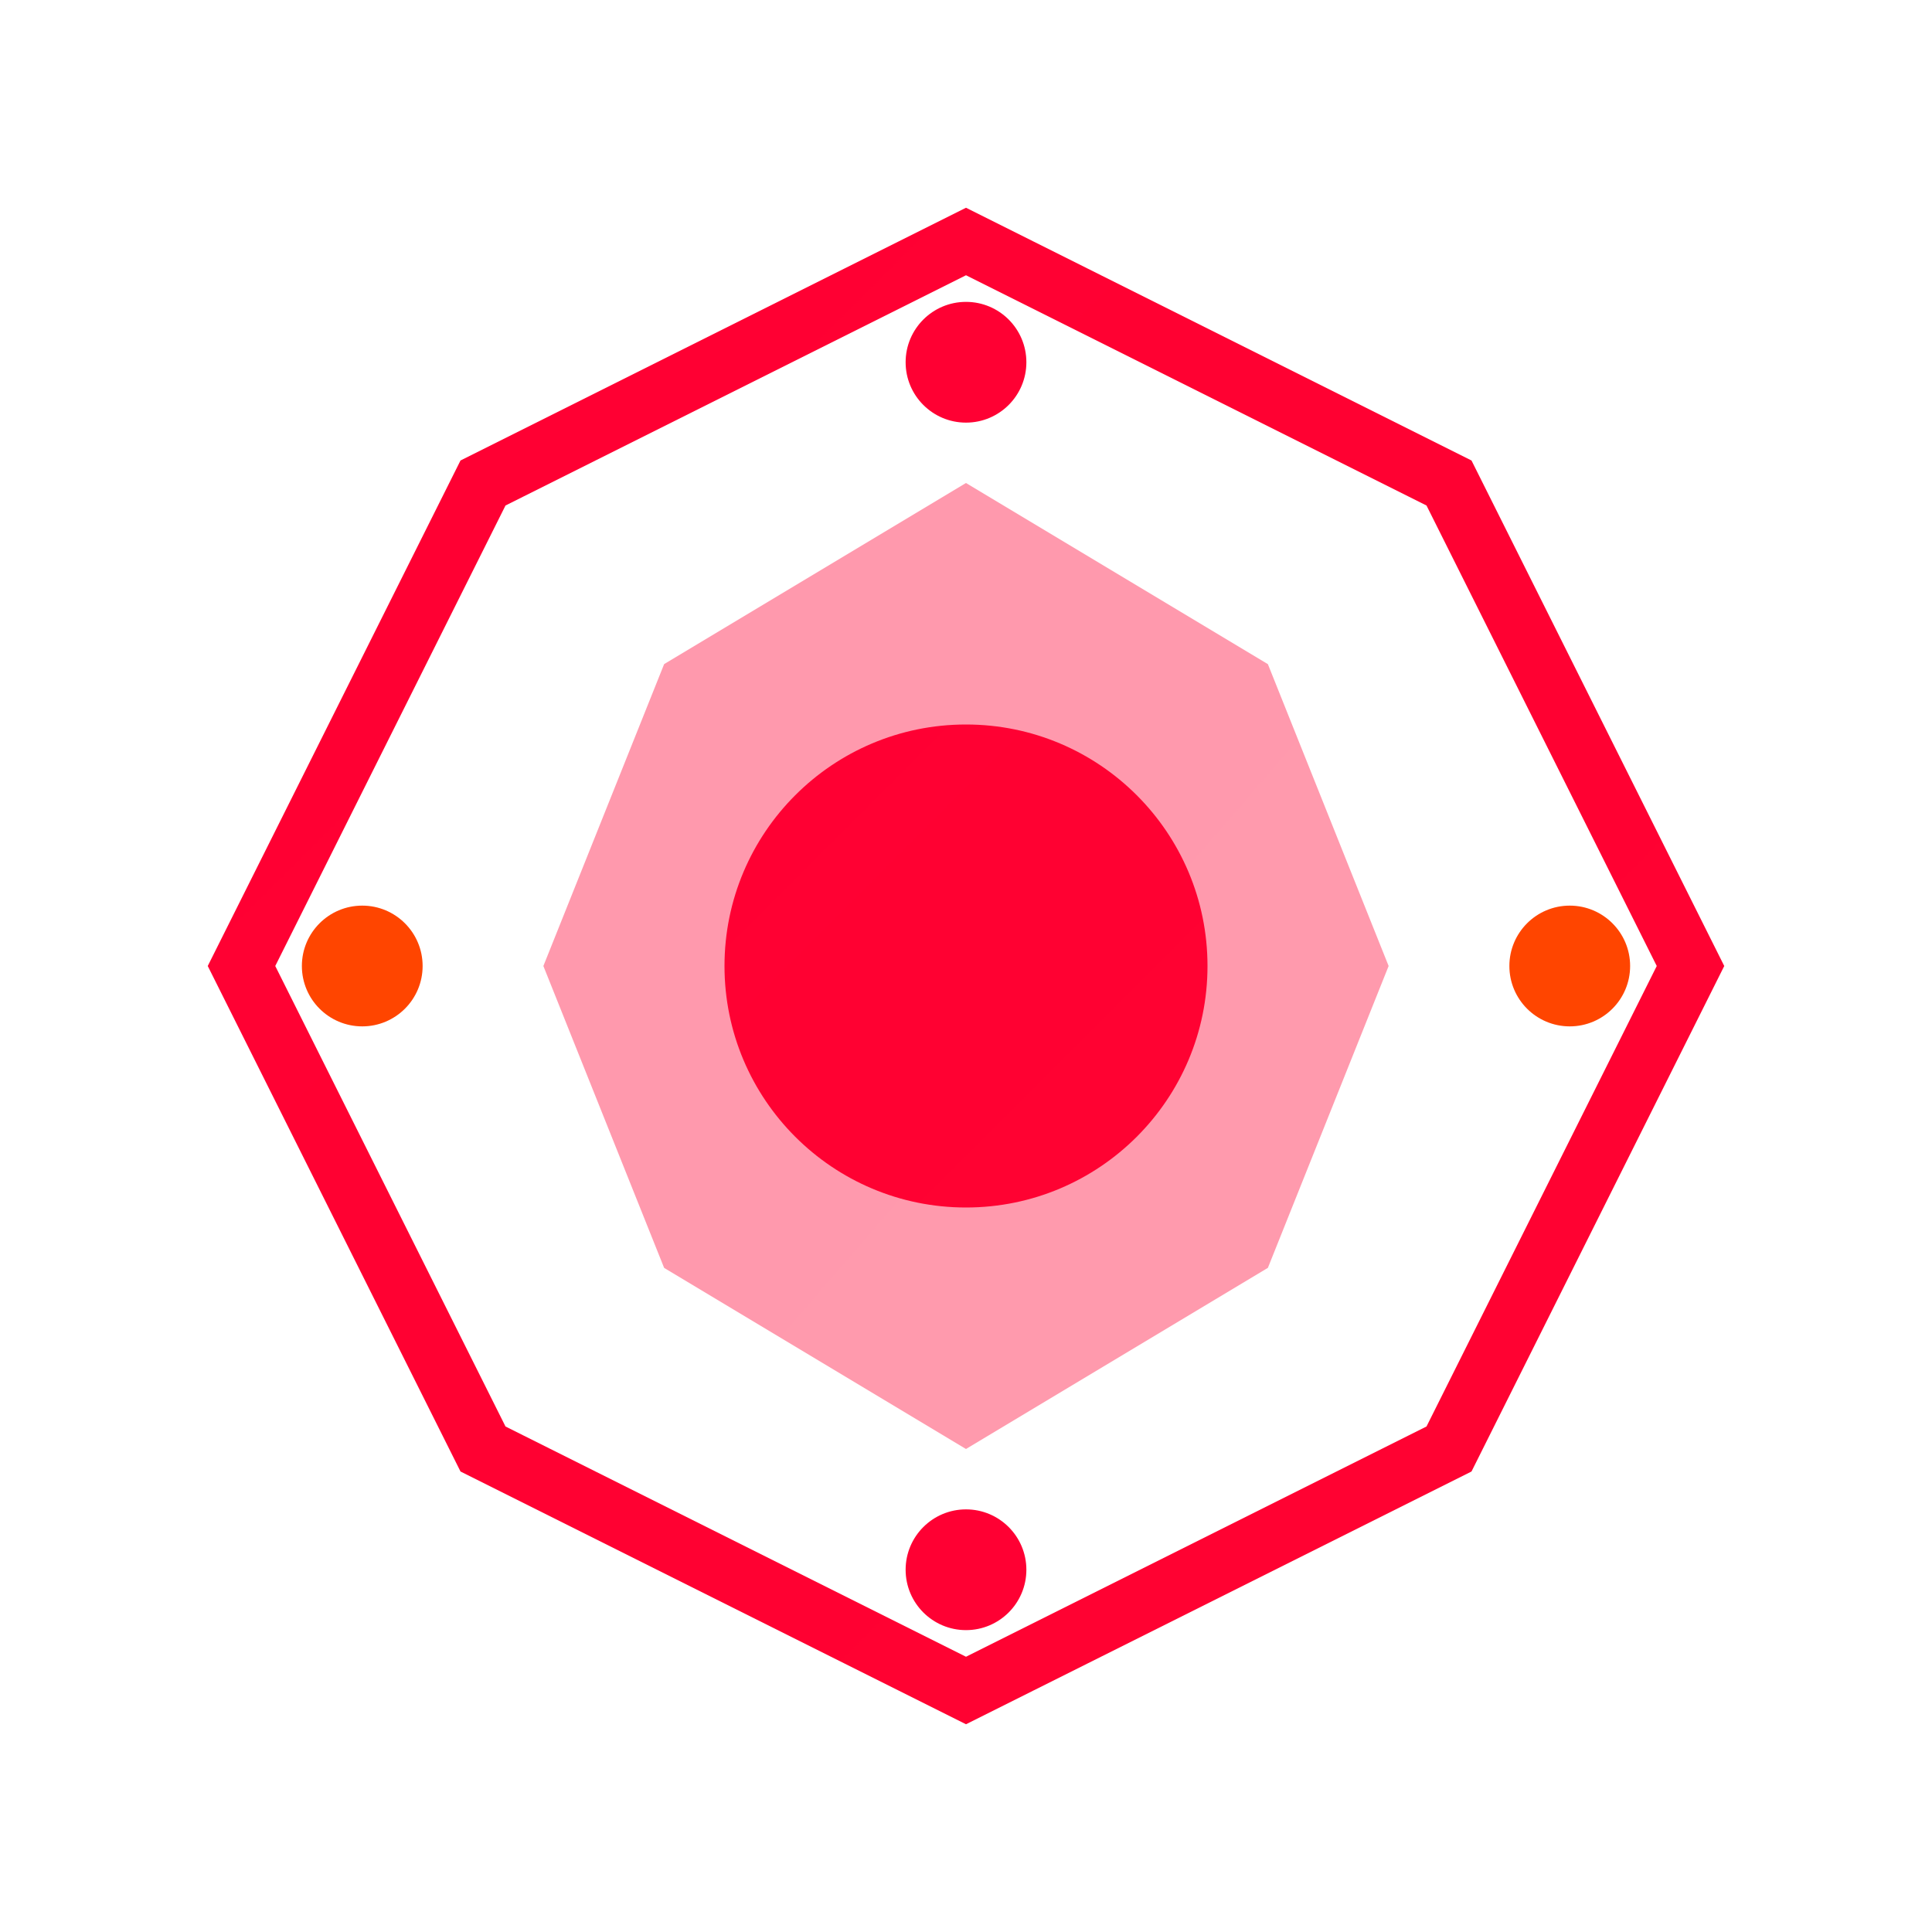
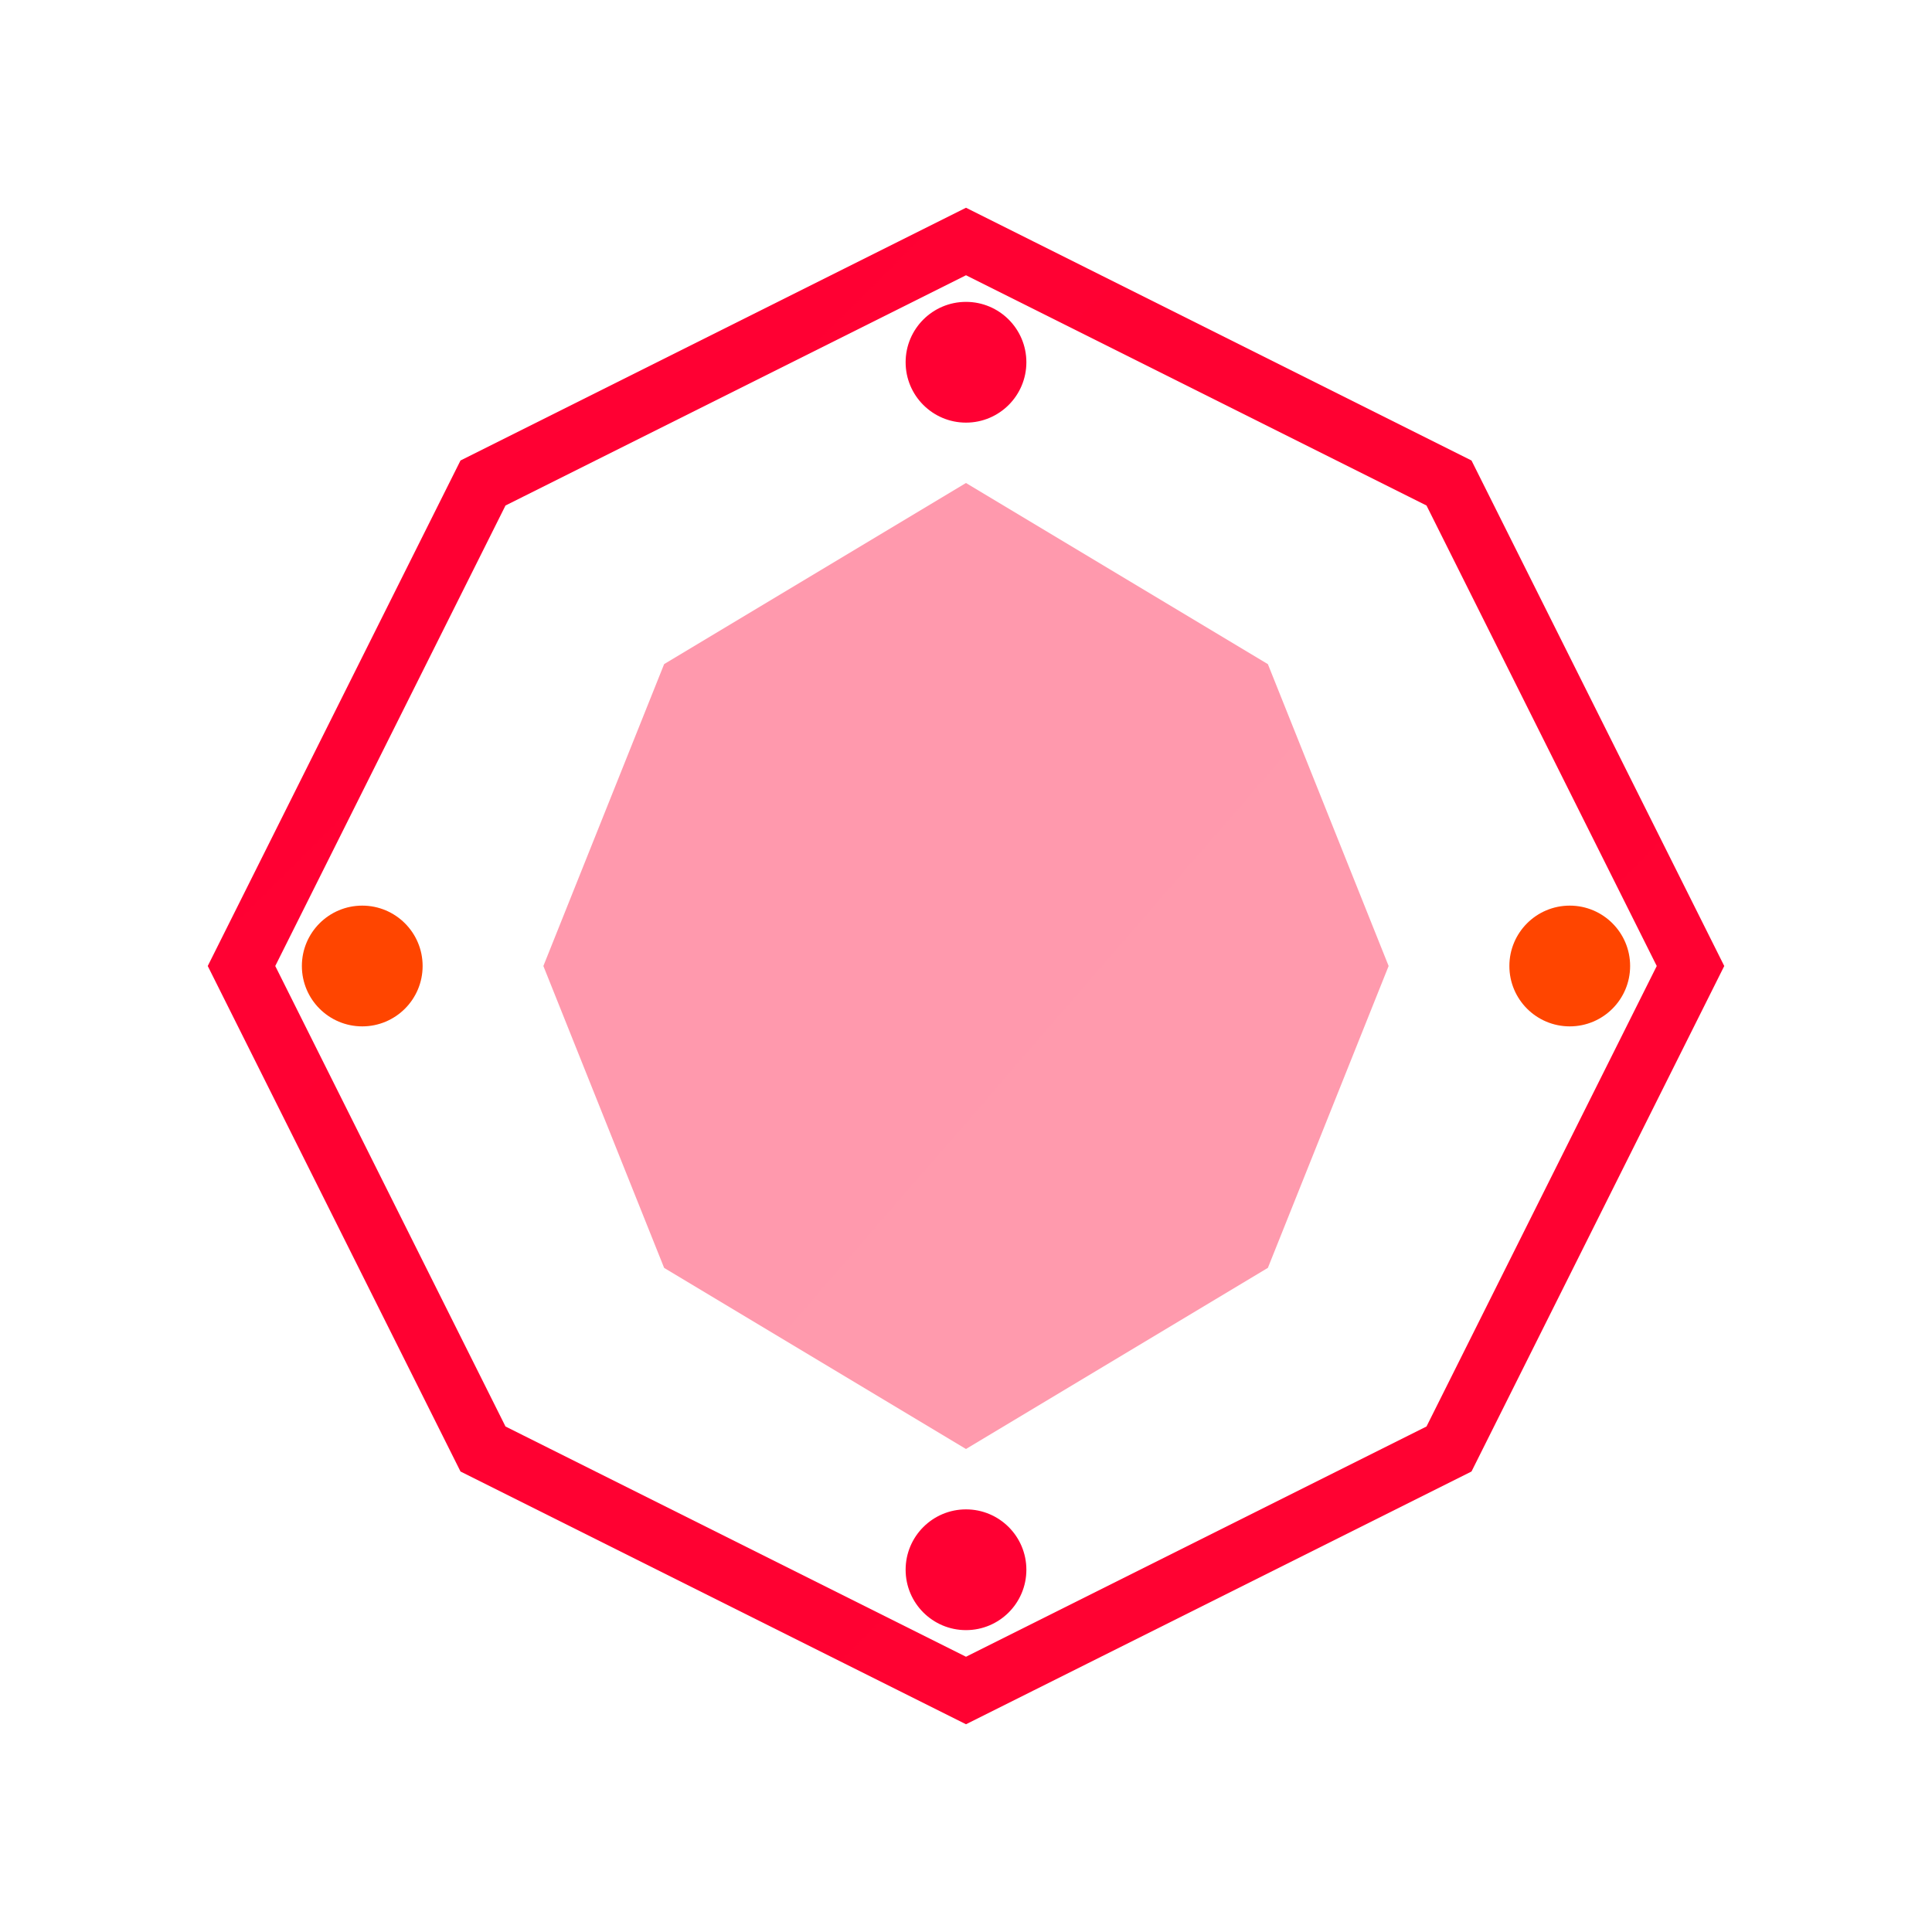
<svg xmlns="http://www.w3.org/2000/svg" width="32" height="32" viewBox="0 0 64 64">
  <defs>
    <linearGradient id="favicon-grad" x1="0" y1="0" x2="64" y2="64">
      <stop offset="0%" stop-color="#FF0033" />
      <stop offset="50%" stop-color="#FF4500" />
      <stop offset="100%" stop-color="#FF0033" />
    </linearGradient>
  </defs>
  <polygon points="32,8 48,16 56,32 48,48 32,56 16,48 8,32 16,16" fill="none" stroke="url(#favicon-grad)" stroke-width="2" />
  <polygon points="32,16 42,22 46,32 42,42 32,48 22,42 18,32 22,22" fill="url(#favicon-grad)" opacity="0.4" />
-   <circle cx="32" cy="32" r="8" fill="url(#favicon-grad)" />
-   <line x1="32" y1="8" x2="32" y2="16" stroke="url(#favicon-grad)" stroke-width="1.5" opacity="0.6" />
-   <line x1="56" y1="32" x2="46" y2="32" stroke="url(#favicon-grad)" stroke-width="1.5" opacity="0.6" />
-   <line x1="32" y1="56" x2="32" y2="48" stroke="url(#favicon-grad)" stroke-width="1.5" opacity="0.6" />
-   <line x1="8" y1="32" x2="18" y2="32" stroke="url(#favicon-grad)" stroke-width="1.5" opacity="0.6" />
  <circle cx="32" cy="12" r="2" fill="#FF0033" />
  <circle cx="52" cy="32" r="2" fill="#FF4500" />
  <circle cx="32" cy="52" r="2" fill="#FF0033" />
  <circle cx="12" cy="32" r="2" fill="#FF4500" />
</svg>